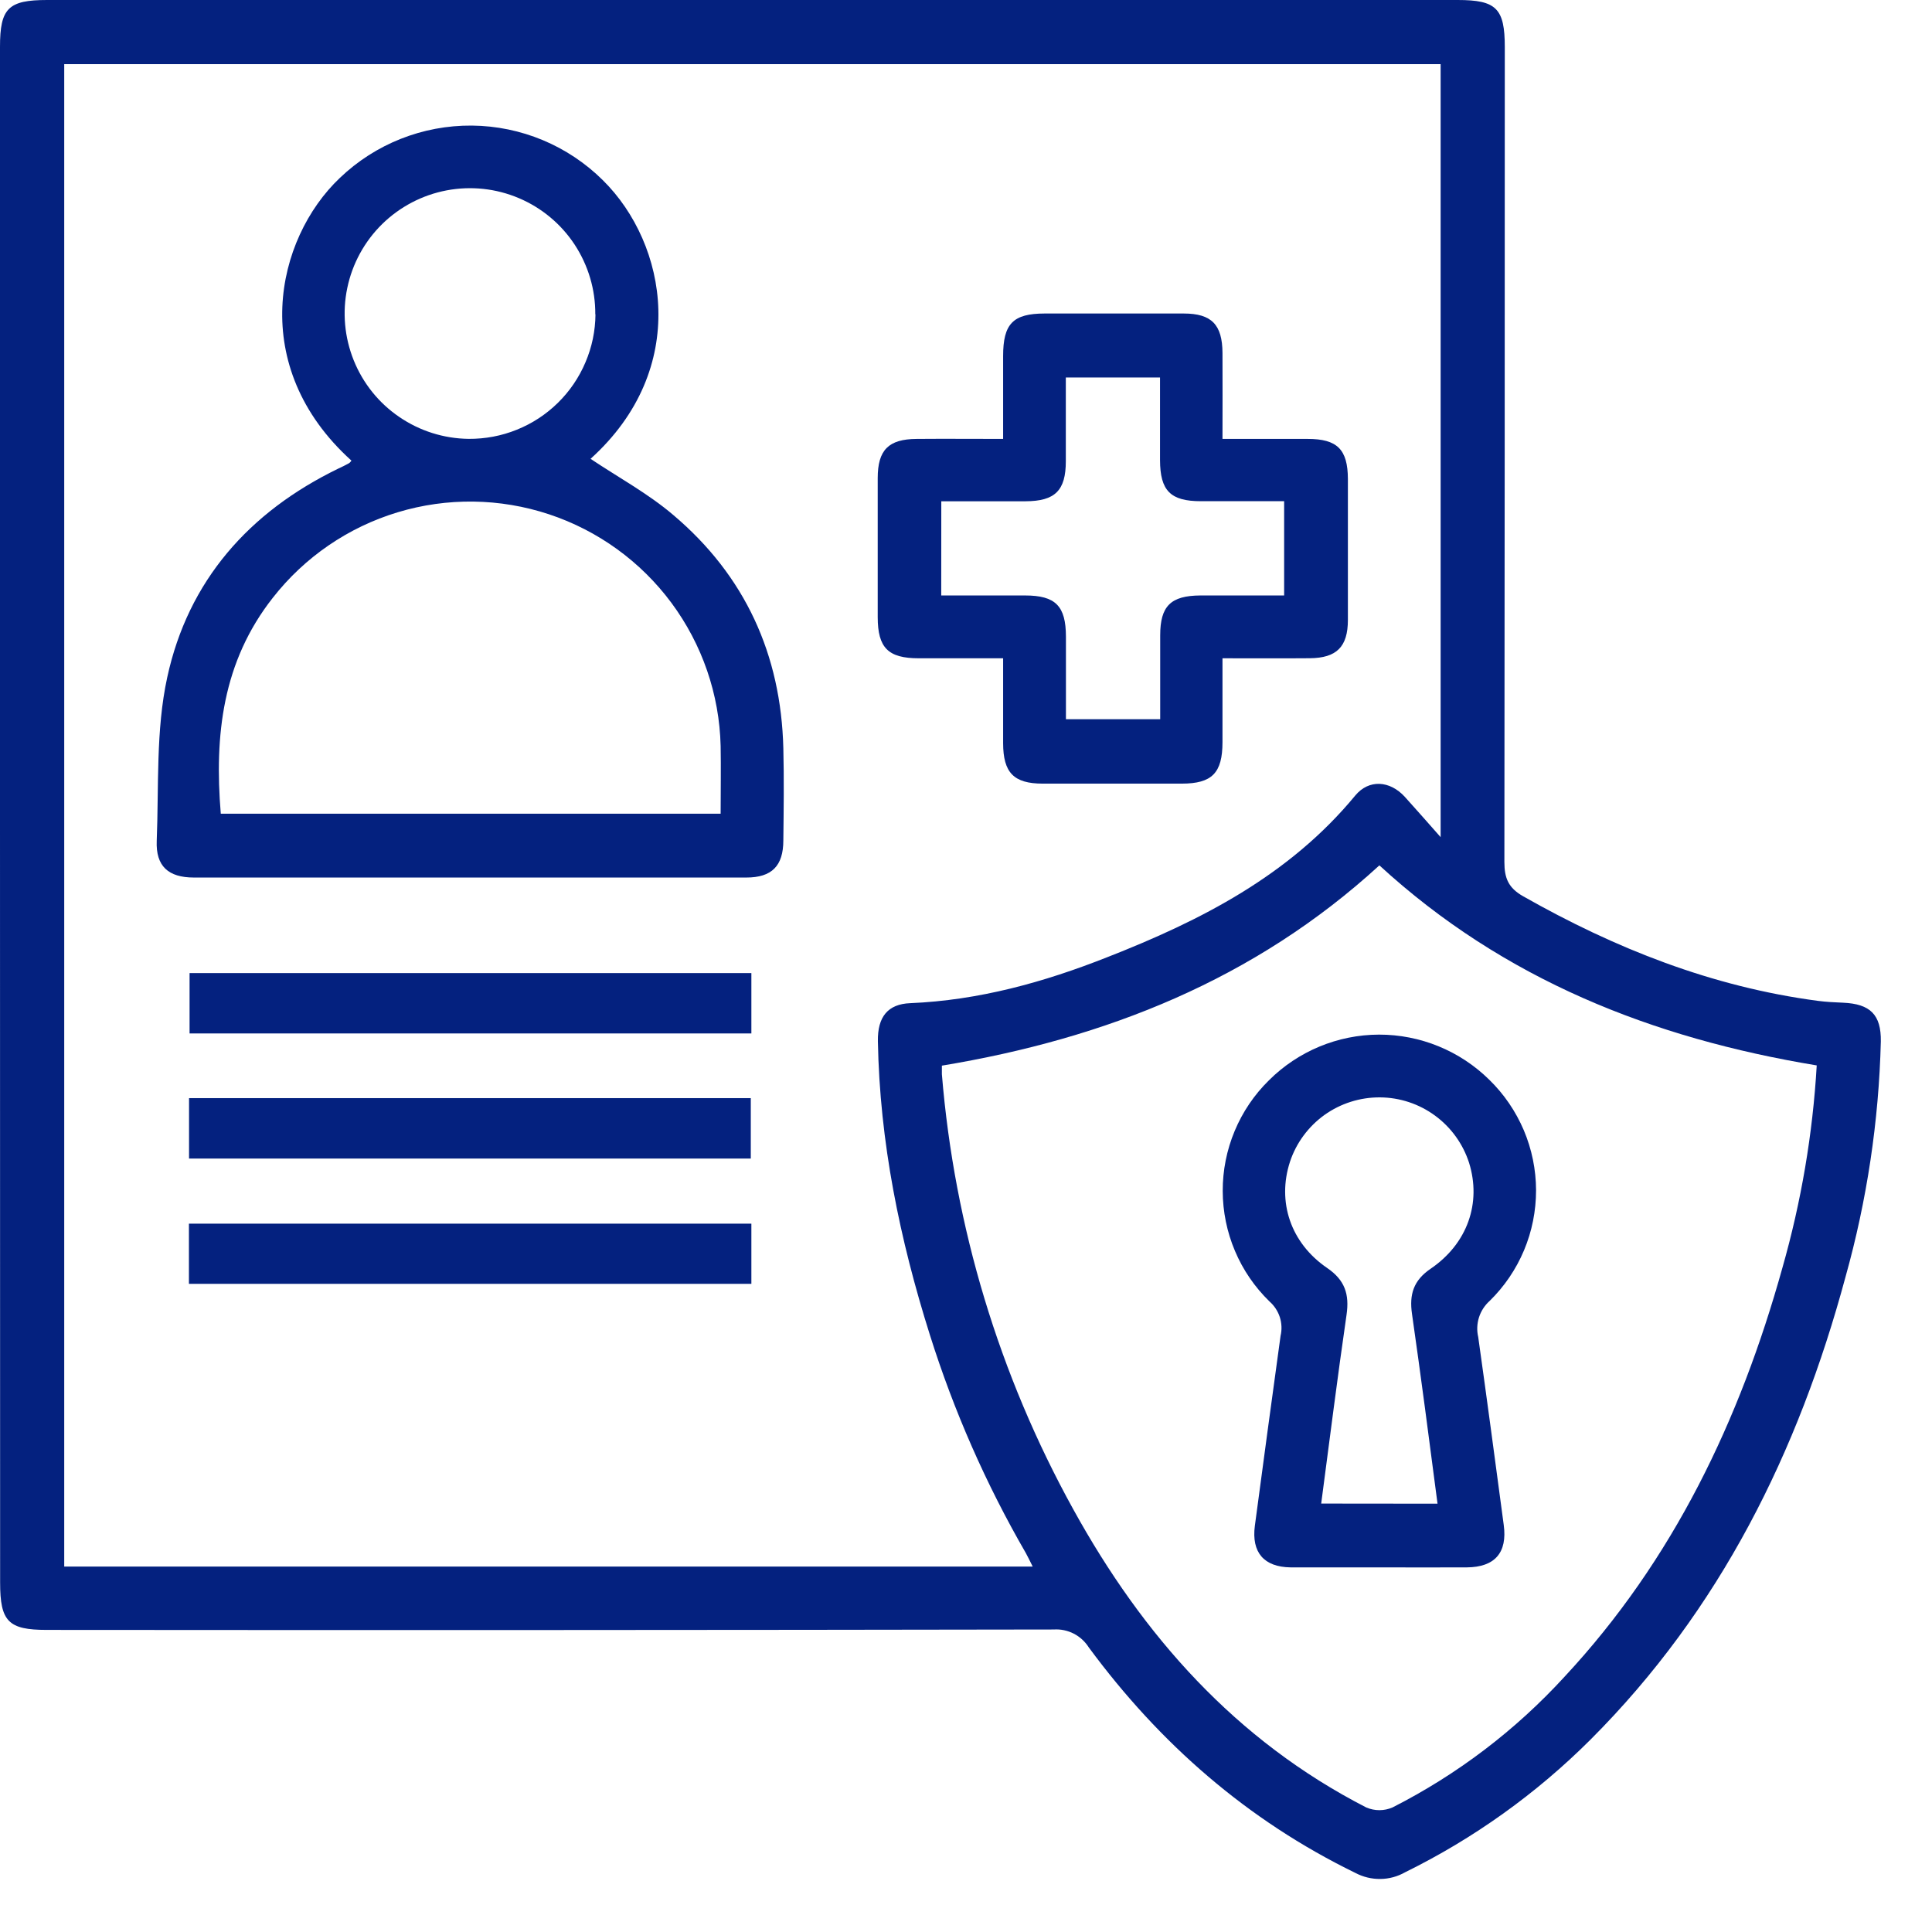
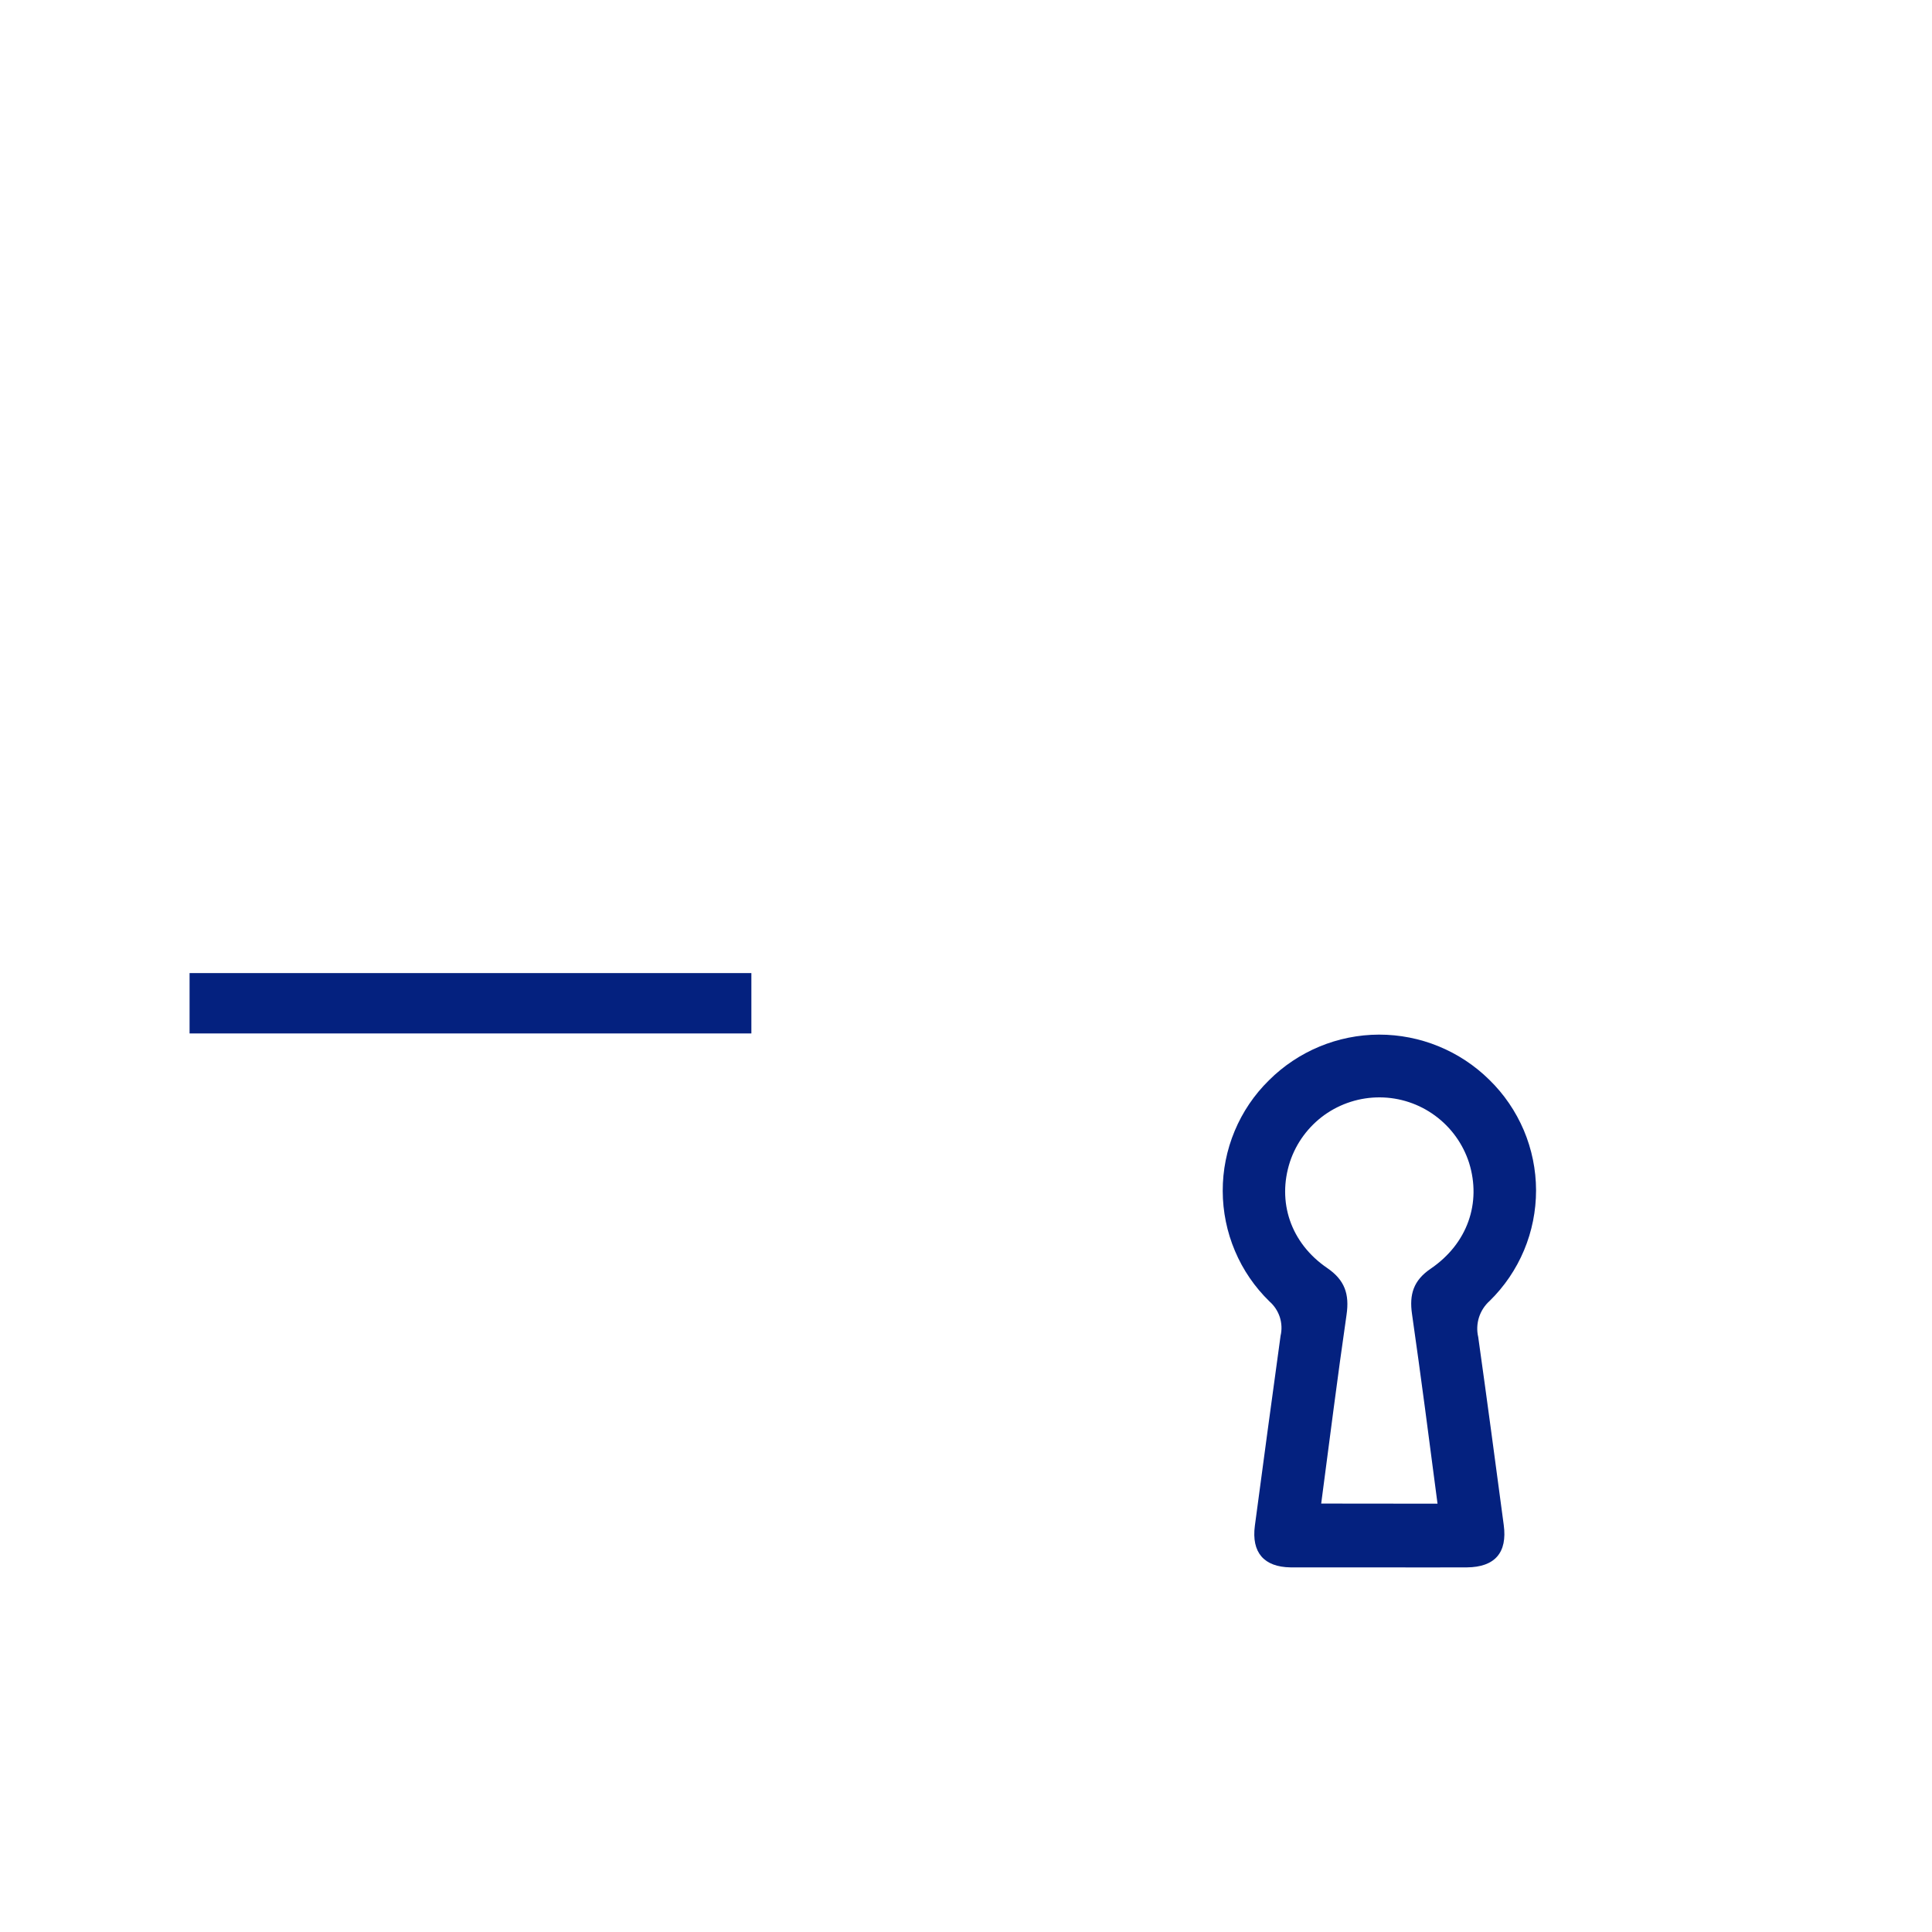
<svg xmlns="http://www.w3.org/2000/svg" width="33" height="33" viewBox="0 0 33 33" fill="none">
-   <path d="M0 13.916V0.799C0 0.141 0.142 0 0.805 0H24.898C25.558 0 25.703 0.143 25.703 0.805C25.703 5.445 25.701 10.085 25.696 14.725C25.696 15.003 25.767 15.166 26.013 15.307C27.588 16.201 29.244 16.856 31.048 17.095C31.191 17.114 31.337 17.121 31.482 17.127C31.944 17.147 32.133 17.331 32.126 17.789C32.092 19.15 31.889 20.502 31.522 21.813C30.717 24.799 29.381 27.499 27.169 29.712C26.244 30.636 25.174 31.402 24.002 31.979C23.872 32.053 23.726 32.093 23.577 32.094C23.428 32.096 23.281 32.06 23.149 31.99C21.305 31.091 19.81 29.783 18.598 28.14C18.535 28.04 18.446 27.958 18.341 27.904C18.235 27.85 18.117 27.825 17.998 27.833C12.265 27.843 6.532 27.845 0.798 27.84C0.143 27.84 0.002 27.697 0.002 27.031L0 13.916ZM24.607 14.299V1.096H1.097V26.758H17.639C17.59 26.662 17.56 26.595 17.523 26.529C16.841 25.35 16.292 24.1 15.883 22.801C15.368 21.169 15.026 19.503 14.995 17.785C14.988 17.366 15.167 17.151 15.545 17.135C16.718 17.086 17.83 16.778 18.912 16.35C20.512 15.724 22.023 14.953 23.148 13.589C23.382 13.306 23.74 13.332 23.994 13.609C24.181 13.815 24.364 14.025 24.607 14.299ZM23.561 14.781C21.43 16.733 18.887 17.738 16.088 18.202C16.088 18.262 16.088 18.306 16.088 18.349C16.302 20.955 17.066 23.487 18.33 25.776C19.522 27.939 21.107 29.728 23.337 30.873C23.408 30.903 23.484 30.919 23.561 30.919C23.637 30.919 23.714 30.903 23.784 30.873C24.891 30.311 25.887 29.554 26.725 28.638C28.583 26.642 29.72 24.256 30.444 21.658C30.766 20.529 30.963 19.369 31.031 18.198C28.229 17.735 25.686 16.733 23.561 14.781Z" fill="#04217F" />
-   <path d="M6.003 7.868C4.22 6.259 4.705 4.083 5.804 3.04C6.41 2.459 7.22 2.138 8.06 2.145C8.9 2.153 9.703 2.488 10.299 3.08C11.399 4.167 11.793 6.299 10.087 7.837C10.557 8.152 11.071 8.43 11.502 8.798C12.726 9.834 13.34 11.179 13.38 12.781C13.393 13.305 13.386 13.829 13.38 14.353C13.38 14.791 13.183 14.989 12.747 14.989C9.602 14.989 6.457 14.989 3.312 14.989C2.873 14.989 2.66 14.793 2.677 14.364C2.714 13.431 2.66 12.473 2.856 11.572C3.213 9.92 4.254 8.744 5.778 8.004C5.838 7.976 5.898 7.948 5.956 7.915C5.978 7.904 5.99 7.883 6.003 7.868ZM3.768 13.899H12.309C12.309 13.497 12.316 13.119 12.309 12.742C12.288 11.86 11.994 11.007 11.469 10.298C10.944 9.59 10.213 9.061 9.376 8.784C8.539 8.507 7.637 8.495 6.793 8.75C5.949 9.005 5.204 9.515 4.661 10.209C3.802 11.3 3.66 12.554 3.771 13.898L3.768 13.899ZM10.168 5.37C10.171 4.947 10.048 4.533 9.816 4.179C9.584 3.826 9.252 3.549 8.862 3.384C8.473 3.219 8.043 3.173 7.628 3.252C7.212 3.331 6.829 3.532 6.527 3.828C6.226 4.124 6.018 4.504 5.932 4.918C5.845 5.332 5.884 5.762 6.042 6.155C6.2 6.547 6.47 6.884 6.82 7.122C7.169 7.361 7.581 7.491 8.004 7.496C8.286 7.498 8.566 7.446 8.827 7.34C9.089 7.235 9.327 7.079 9.528 6.882C9.73 6.684 9.89 6.449 10 6.189C10.111 5.93 10.169 5.651 10.171 5.369L10.168 5.37Z" fill="#04217F" />
-   <path d="M20.881 11.244C20.881 11.744 20.881 12.21 20.881 12.675C20.881 13.204 20.702 13.384 20.187 13.385C19.395 13.385 18.604 13.385 17.812 13.385C17.316 13.385 17.135 13.199 17.134 12.693C17.134 12.226 17.134 11.759 17.134 11.244C16.643 11.244 16.169 11.244 15.694 11.244C15.169 11.244 14.993 11.065 14.992 10.542C14.992 9.75 14.992 8.958 14.992 8.167C14.992 7.684 15.178 7.5 15.658 7.497C16.139 7.493 16.613 7.497 17.134 7.497C17.134 7.011 17.134 6.547 17.134 6.083C17.134 5.529 17.303 5.356 17.843 5.355C18.634 5.355 19.425 5.355 20.218 5.355C20.695 5.355 20.878 5.545 20.881 6.028C20.884 6.512 20.881 6.982 20.881 7.497C21.384 7.497 21.865 7.497 22.336 7.497C22.84 7.497 23.021 7.675 23.023 8.181C23.023 8.983 23.023 9.786 23.023 10.588C23.023 11.049 22.83 11.239 22.373 11.243C21.894 11.247 21.415 11.244 20.881 11.244ZM16.077 10.171C16.572 10.171 17.038 10.171 17.507 10.171C18.03 10.171 18.206 10.35 18.207 10.875C18.207 11.348 18.207 11.822 18.207 12.285H19.817C19.817 11.789 19.817 11.322 19.817 10.854C19.817 10.352 19.996 10.174 20.504 10.171C20.979 10.171 21.454 10.171 21.934 10.171V8.561C21.447 8.561 20.981 8.561 20.514 8.561C19.992 8.561 19.816 8.383 19.814 7.859C19.814 7.385 19.814 6.91 19.814 6.448H18.205C18.205 6.942 18.205 7.41 18.205 7.878C18.205 8.379 18.021 8.56 17.518 8.562C17.043 8.562 16.567 8.562 16.078 8.562L16.077 10.171Z" fill="#04217F" />
  <path d="M12.834 16.621V17.652H3.238V16.621H12.834Z" fill="#04217F" />
-   <path d="M3.229 19.789V18.757H12.824V19.789H3.229Z" fill="#04217F" />
-   <path d="M3.227 21.929V20.901H12.834V21.929H3.227Z" fill="#04217F" />
  <path d="M23.55 26.772C23.048 26.772 22.547 26.772 22.045 26.772C21.588 26.766 21.374 26.516 21.434 26.061C21.578 24.979 21.724 23.898 21.873 22.817C21.898 22.711 21.893 22.601 21.86 22.497C21.826 22.394 21.766 22.302 21.684 22.23C21.432 21.985 21.231 21.692 21.094 21.367C20.957 21.044 20.886 20.695 20.885 20.343C20.884 19.992 20.953 19.643 21.089 19.318C21.224 18.994 21.423 18.699 21.674 18.453C22.173 17.955 22.849 17.674 23.554 17.672C24.259 17.671 24.936 17.948 25.438 18.443C25.69 18.688 25.89 18.982 26.028 19.306C26.165 19.63 26.236 19.978 26.237 20.33C26.237 20.682 26.168 21.031 26.032 21.355C25.896 21.68 25.696 21.974 25.445 22.22C25.36 22.296 25.297 22.393 25.262 22.502C25.228 22.611 25.223 22.726 25.249 22.837C25.4 23.91 25.542 24.978 25.685 26.048C25.749 26.52 25.534 26.768 25.055 26.772C24.553 26.775 24.053 26.772 23.55 26.772ZM24.554 25.684C24.411 24.589 24.272 23.516 24.118 22.443C24.07 22.11 24.143 21.871 24.435 21.672C25.067 21.242 25.306 20.547 25.093 19.862C24.989 19.539 24.786 19.257 24.512 19.056C24.239 18.855 23.909 18.746 23.57 18.744C23.231 18.742 22.899 18.847 22.623 19.044C22.348 19.242 22.141 19.521 22.034 19.843C21.811 20.527 22.043 21.231 22.67 21.659C22.971 21.865 23.051 22.106 23 22.457C22.845 23.524 22.711 24.594 22.567 25.682L24.554 25.684Z" fill="#04217F" />
</svg>